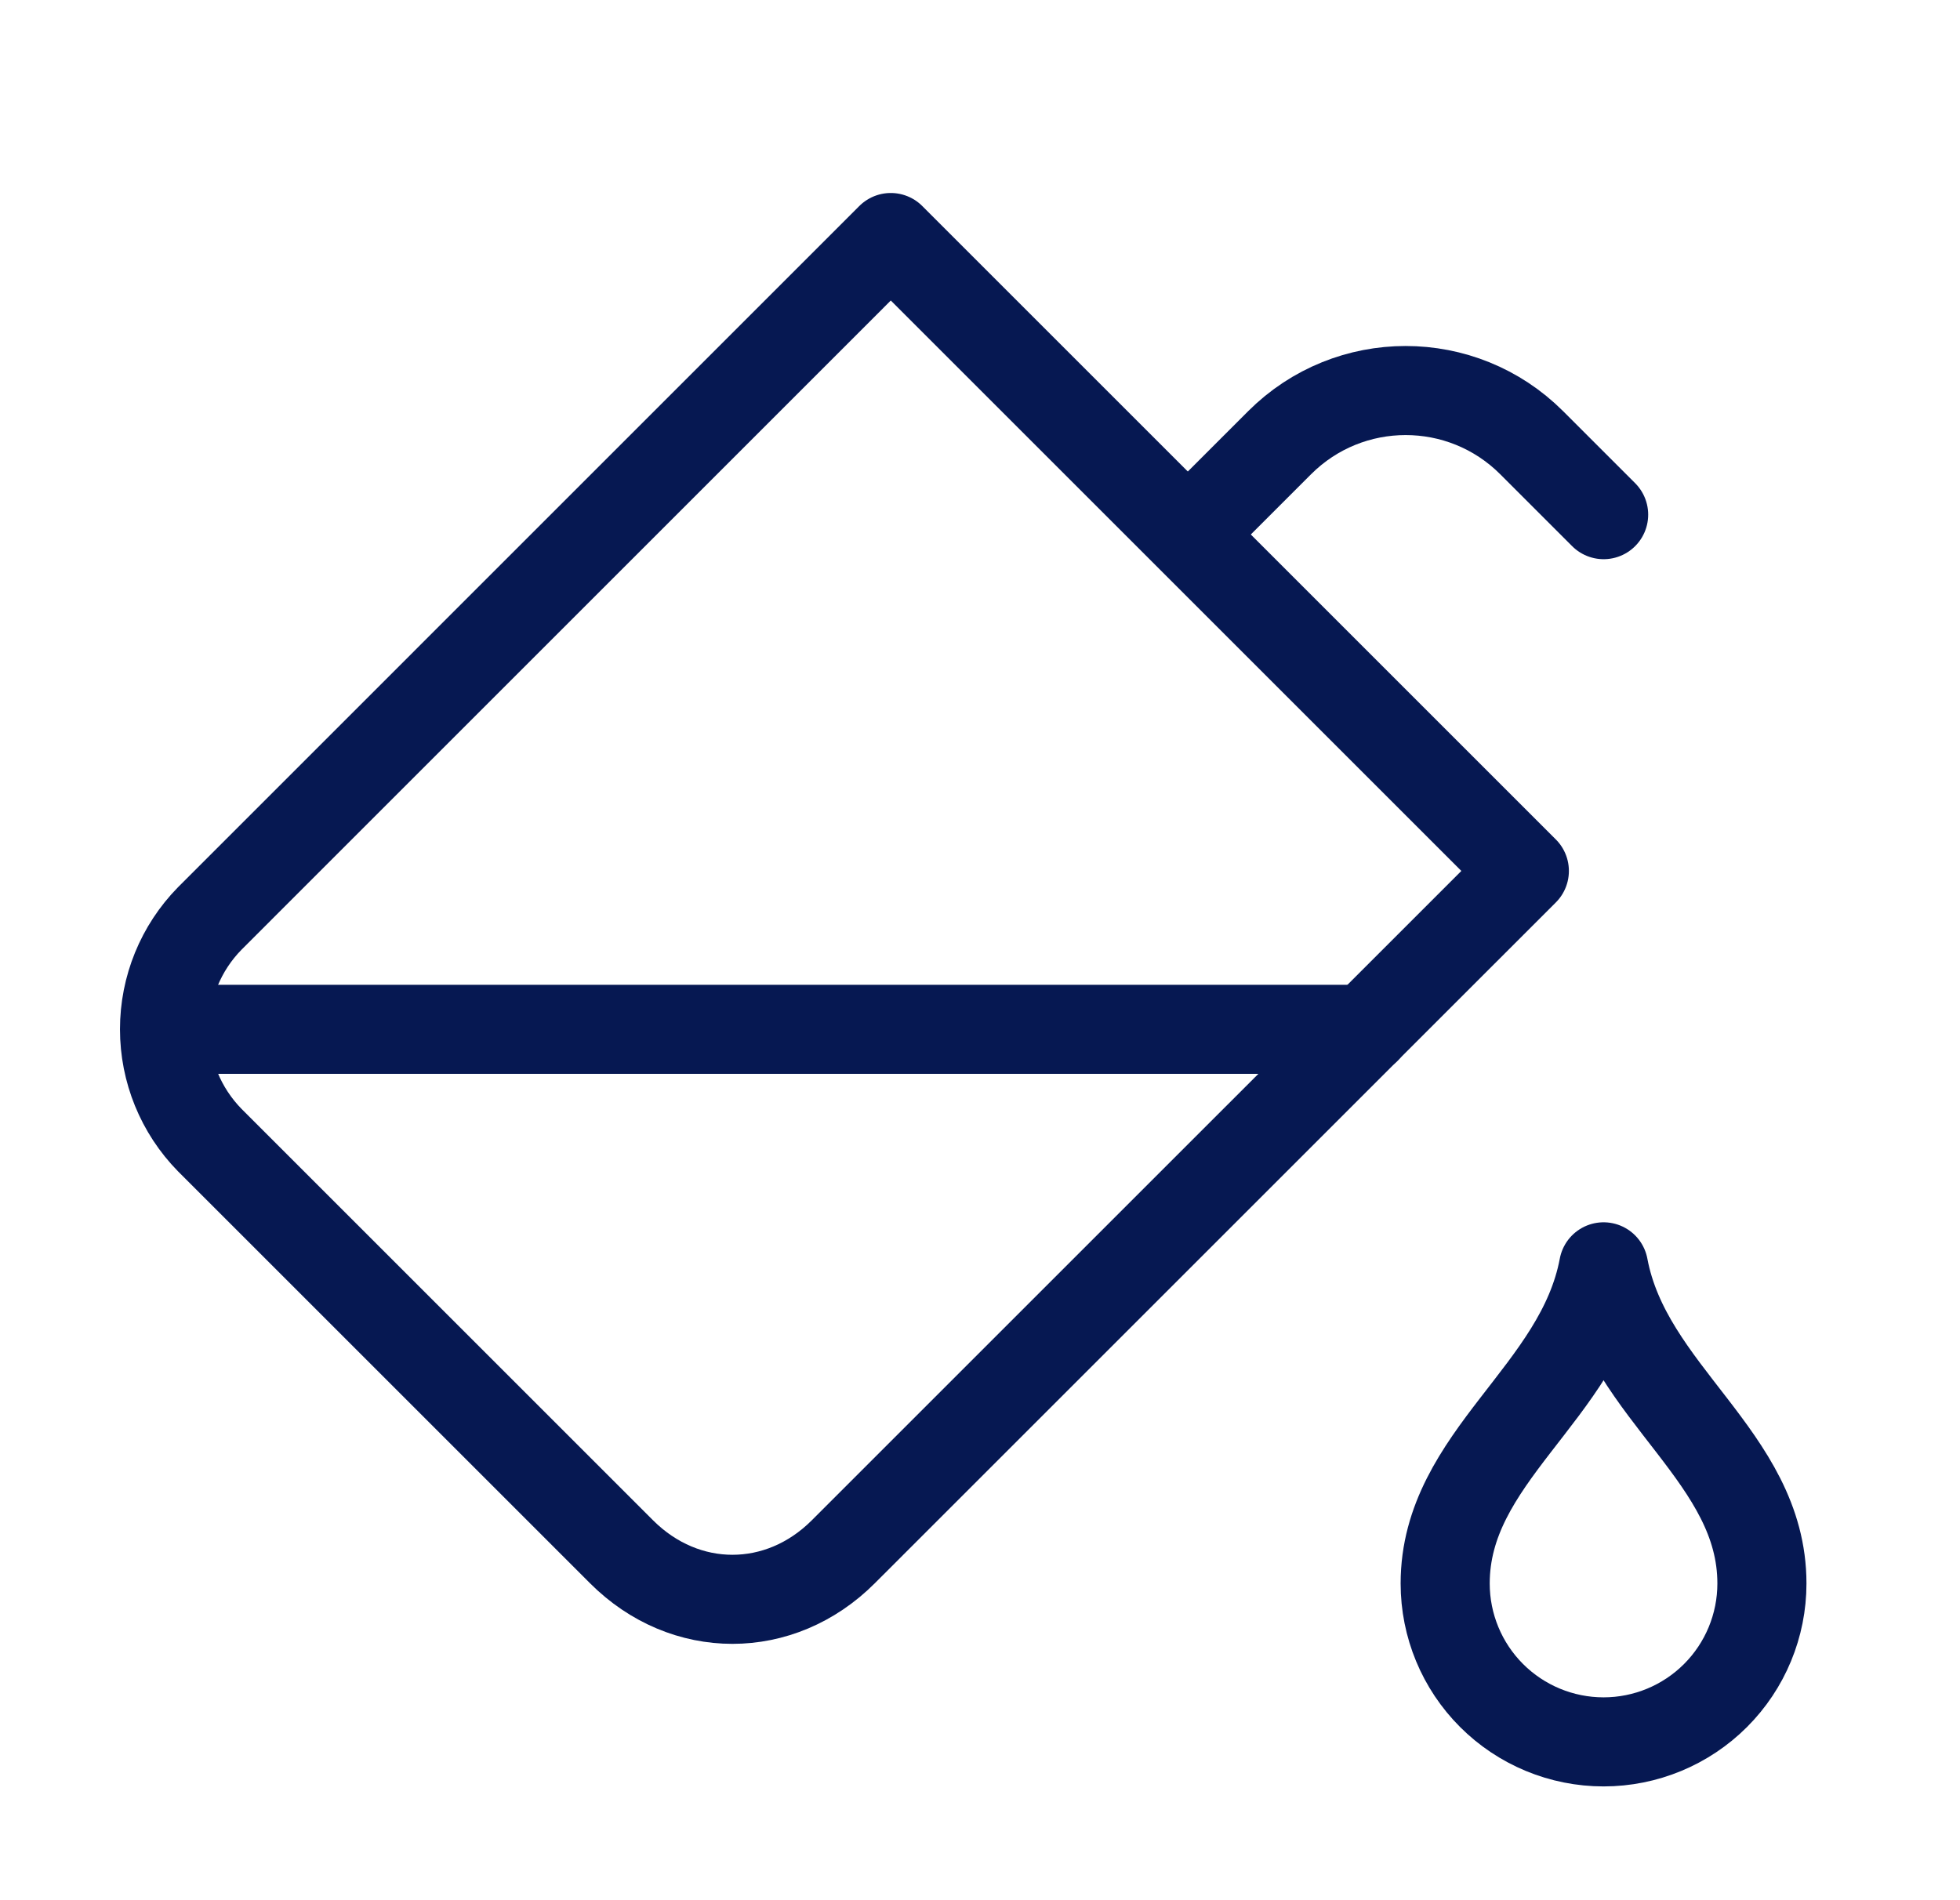
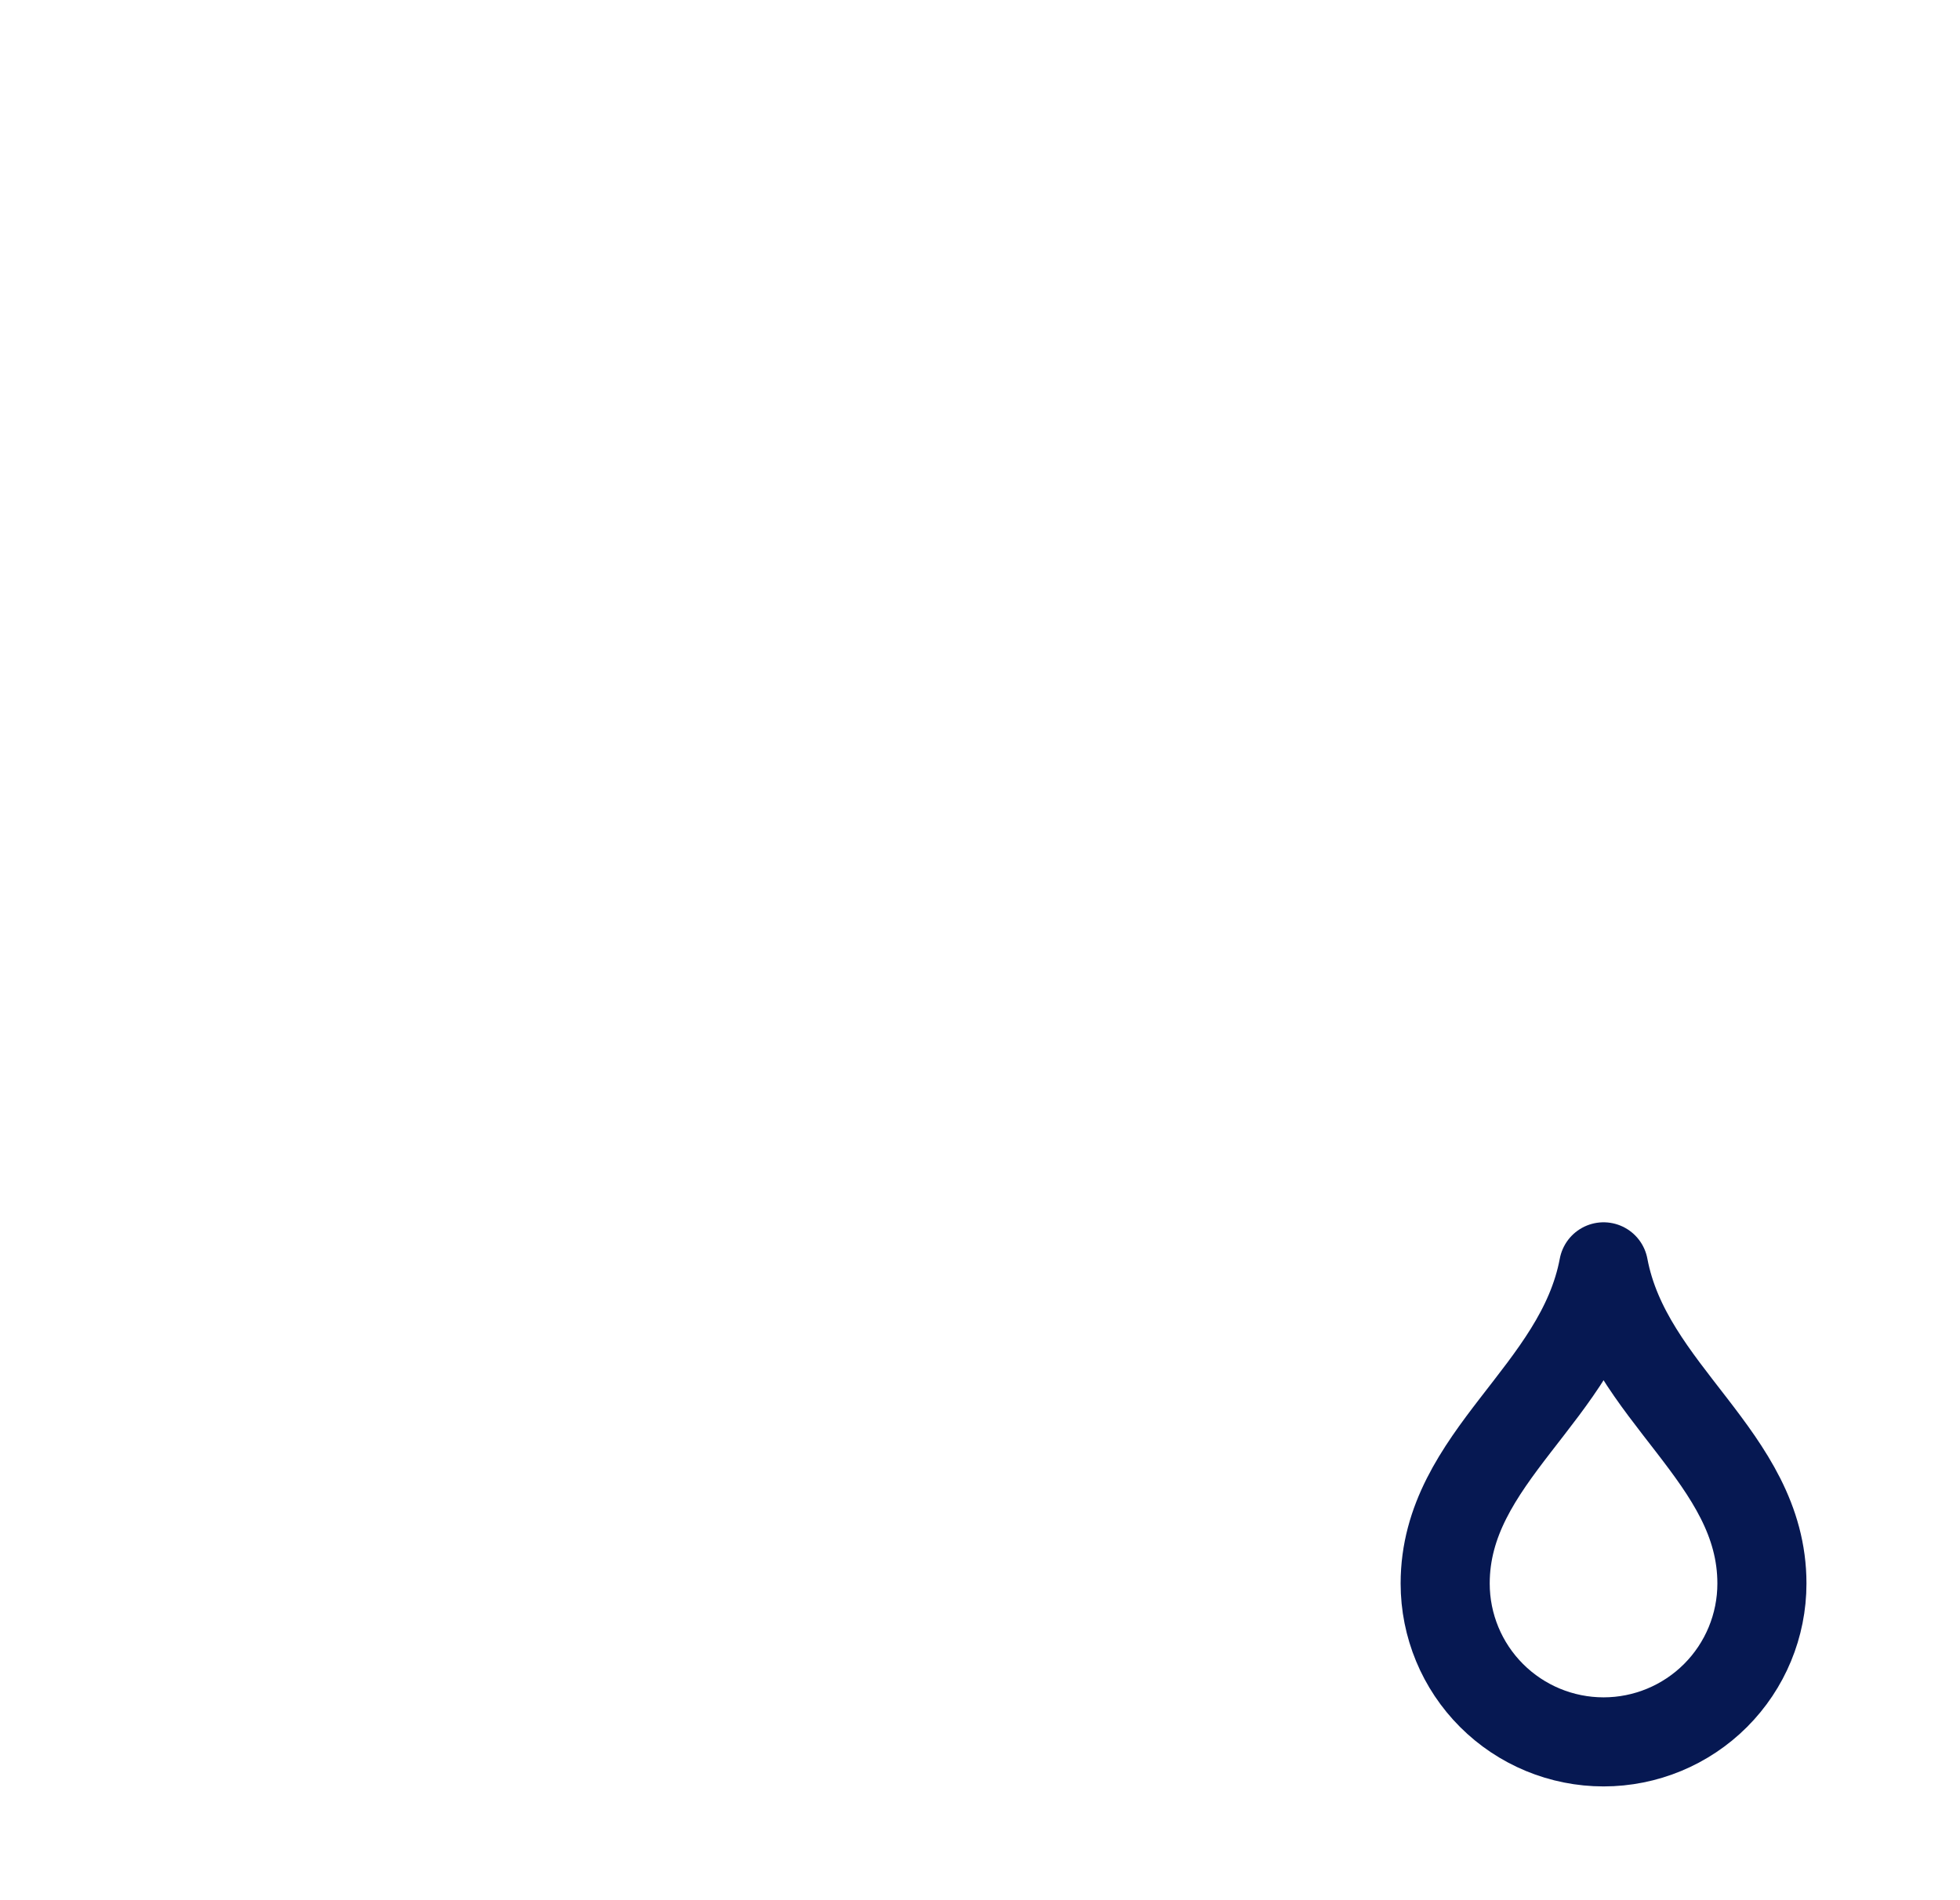
<svg xmlns="http://www.w3.org/2000/svg" width="33" height="32" viewBox="0 0 33 32" fill="none">
-   <path d="M25.665 14.667L14.998 4L3.532 15.467C3.043 15.965 2.77 16.635 2.77 17.333C2.77 18.031 3.043 18.701 3.532 19.2L10.465 26.133C11.532 27.2 13.132 27.2 14.198 26.133L25.665 14.667Z" stroke="#061852" stroke-width="1.5" stroke-linecap="round" stroke-linejoin="round" />
-   <path d="M27 8.667L25.788 7.455C24.616 6.284 22.717 6.284 21.545 7.455L20.333 8.667" stroke="#061852" stroke-width="1.5" stroke-linecap="round" stroke-linejoin="round" />
-   <path d="M3 17.334H23" stroke="#061852" stroke-width="1.5" stroke-linecap="round" stroke-linejoin="round" />
  <path d="M29.665 26.667C29.665 27.375 29.384 28.053 28.884 28.553C28.384 29.053 27.706 29.334 26.999 29.334C26.291 29.334 25.613 29.053 25.113 28.553C24.613 28.053 24.332 27.375 24.332 26.667C24.332 24.534 26.599 23.467 26.999 21.334C27.399 23.467 29.665 24.534 29.665 26.667Z" stroke="#061852" stroke-width="1.5" stroke-linecap="round" stroke-linejoin="round" />
</svg>